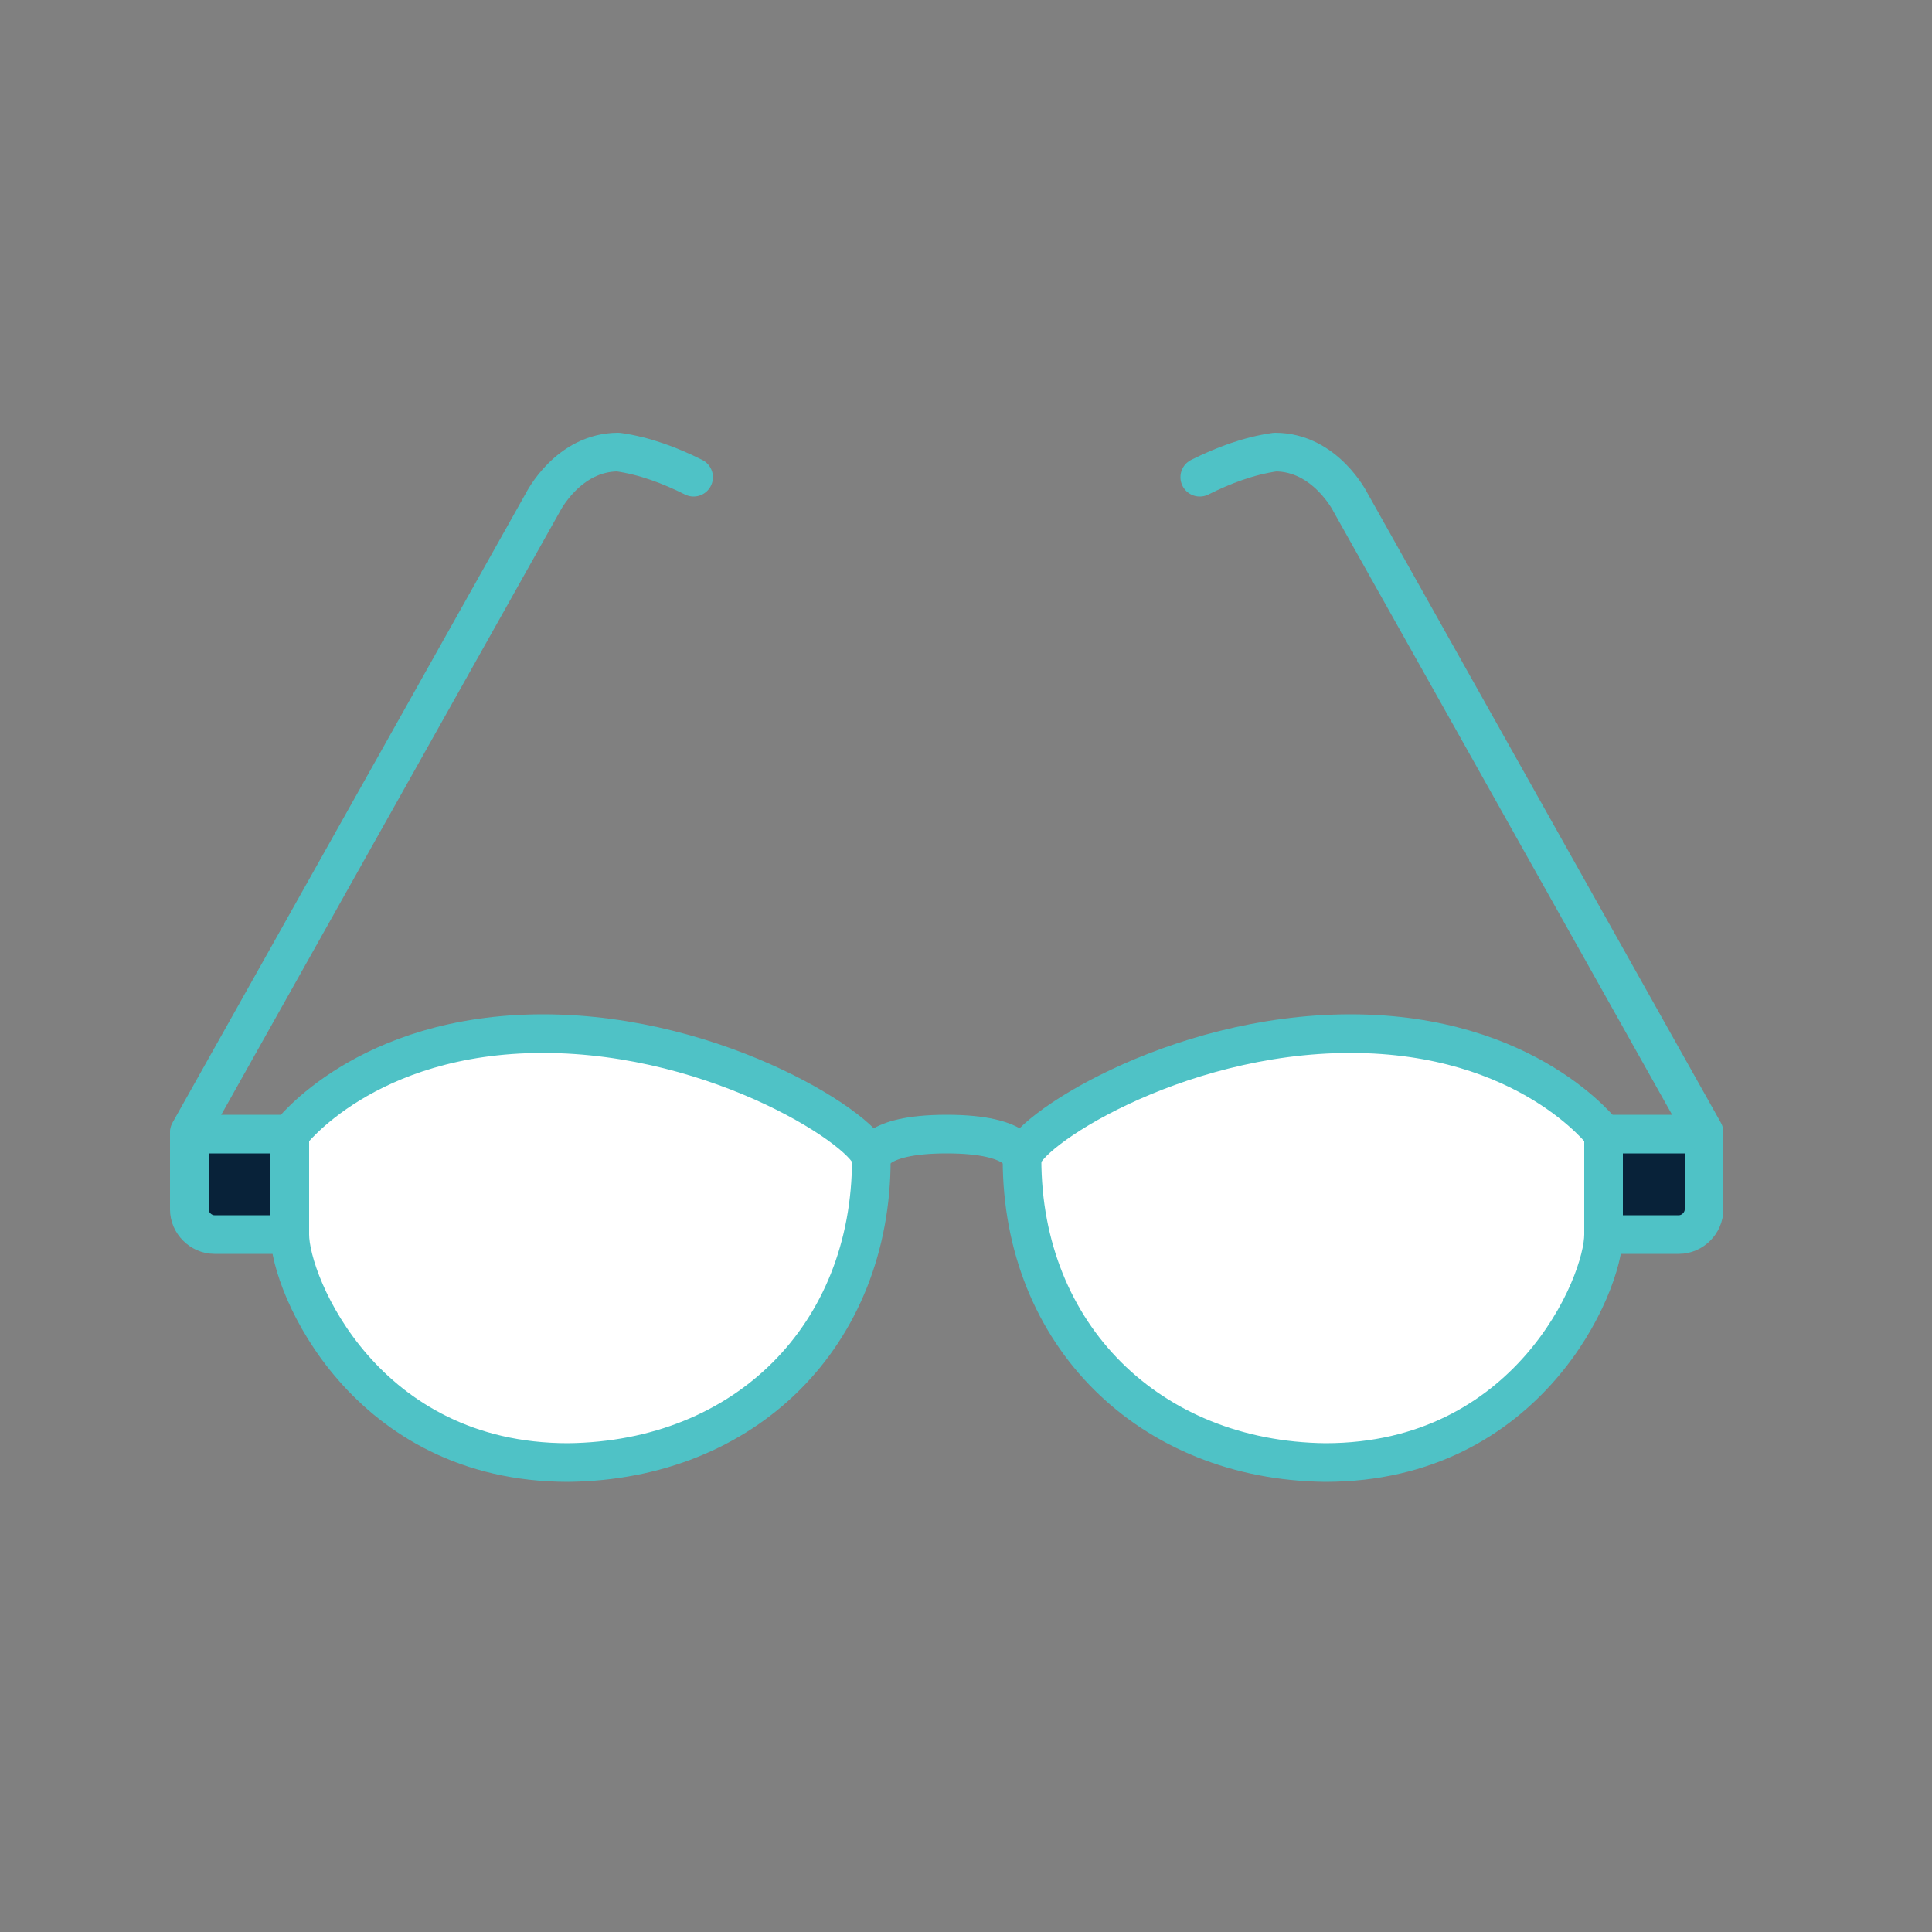
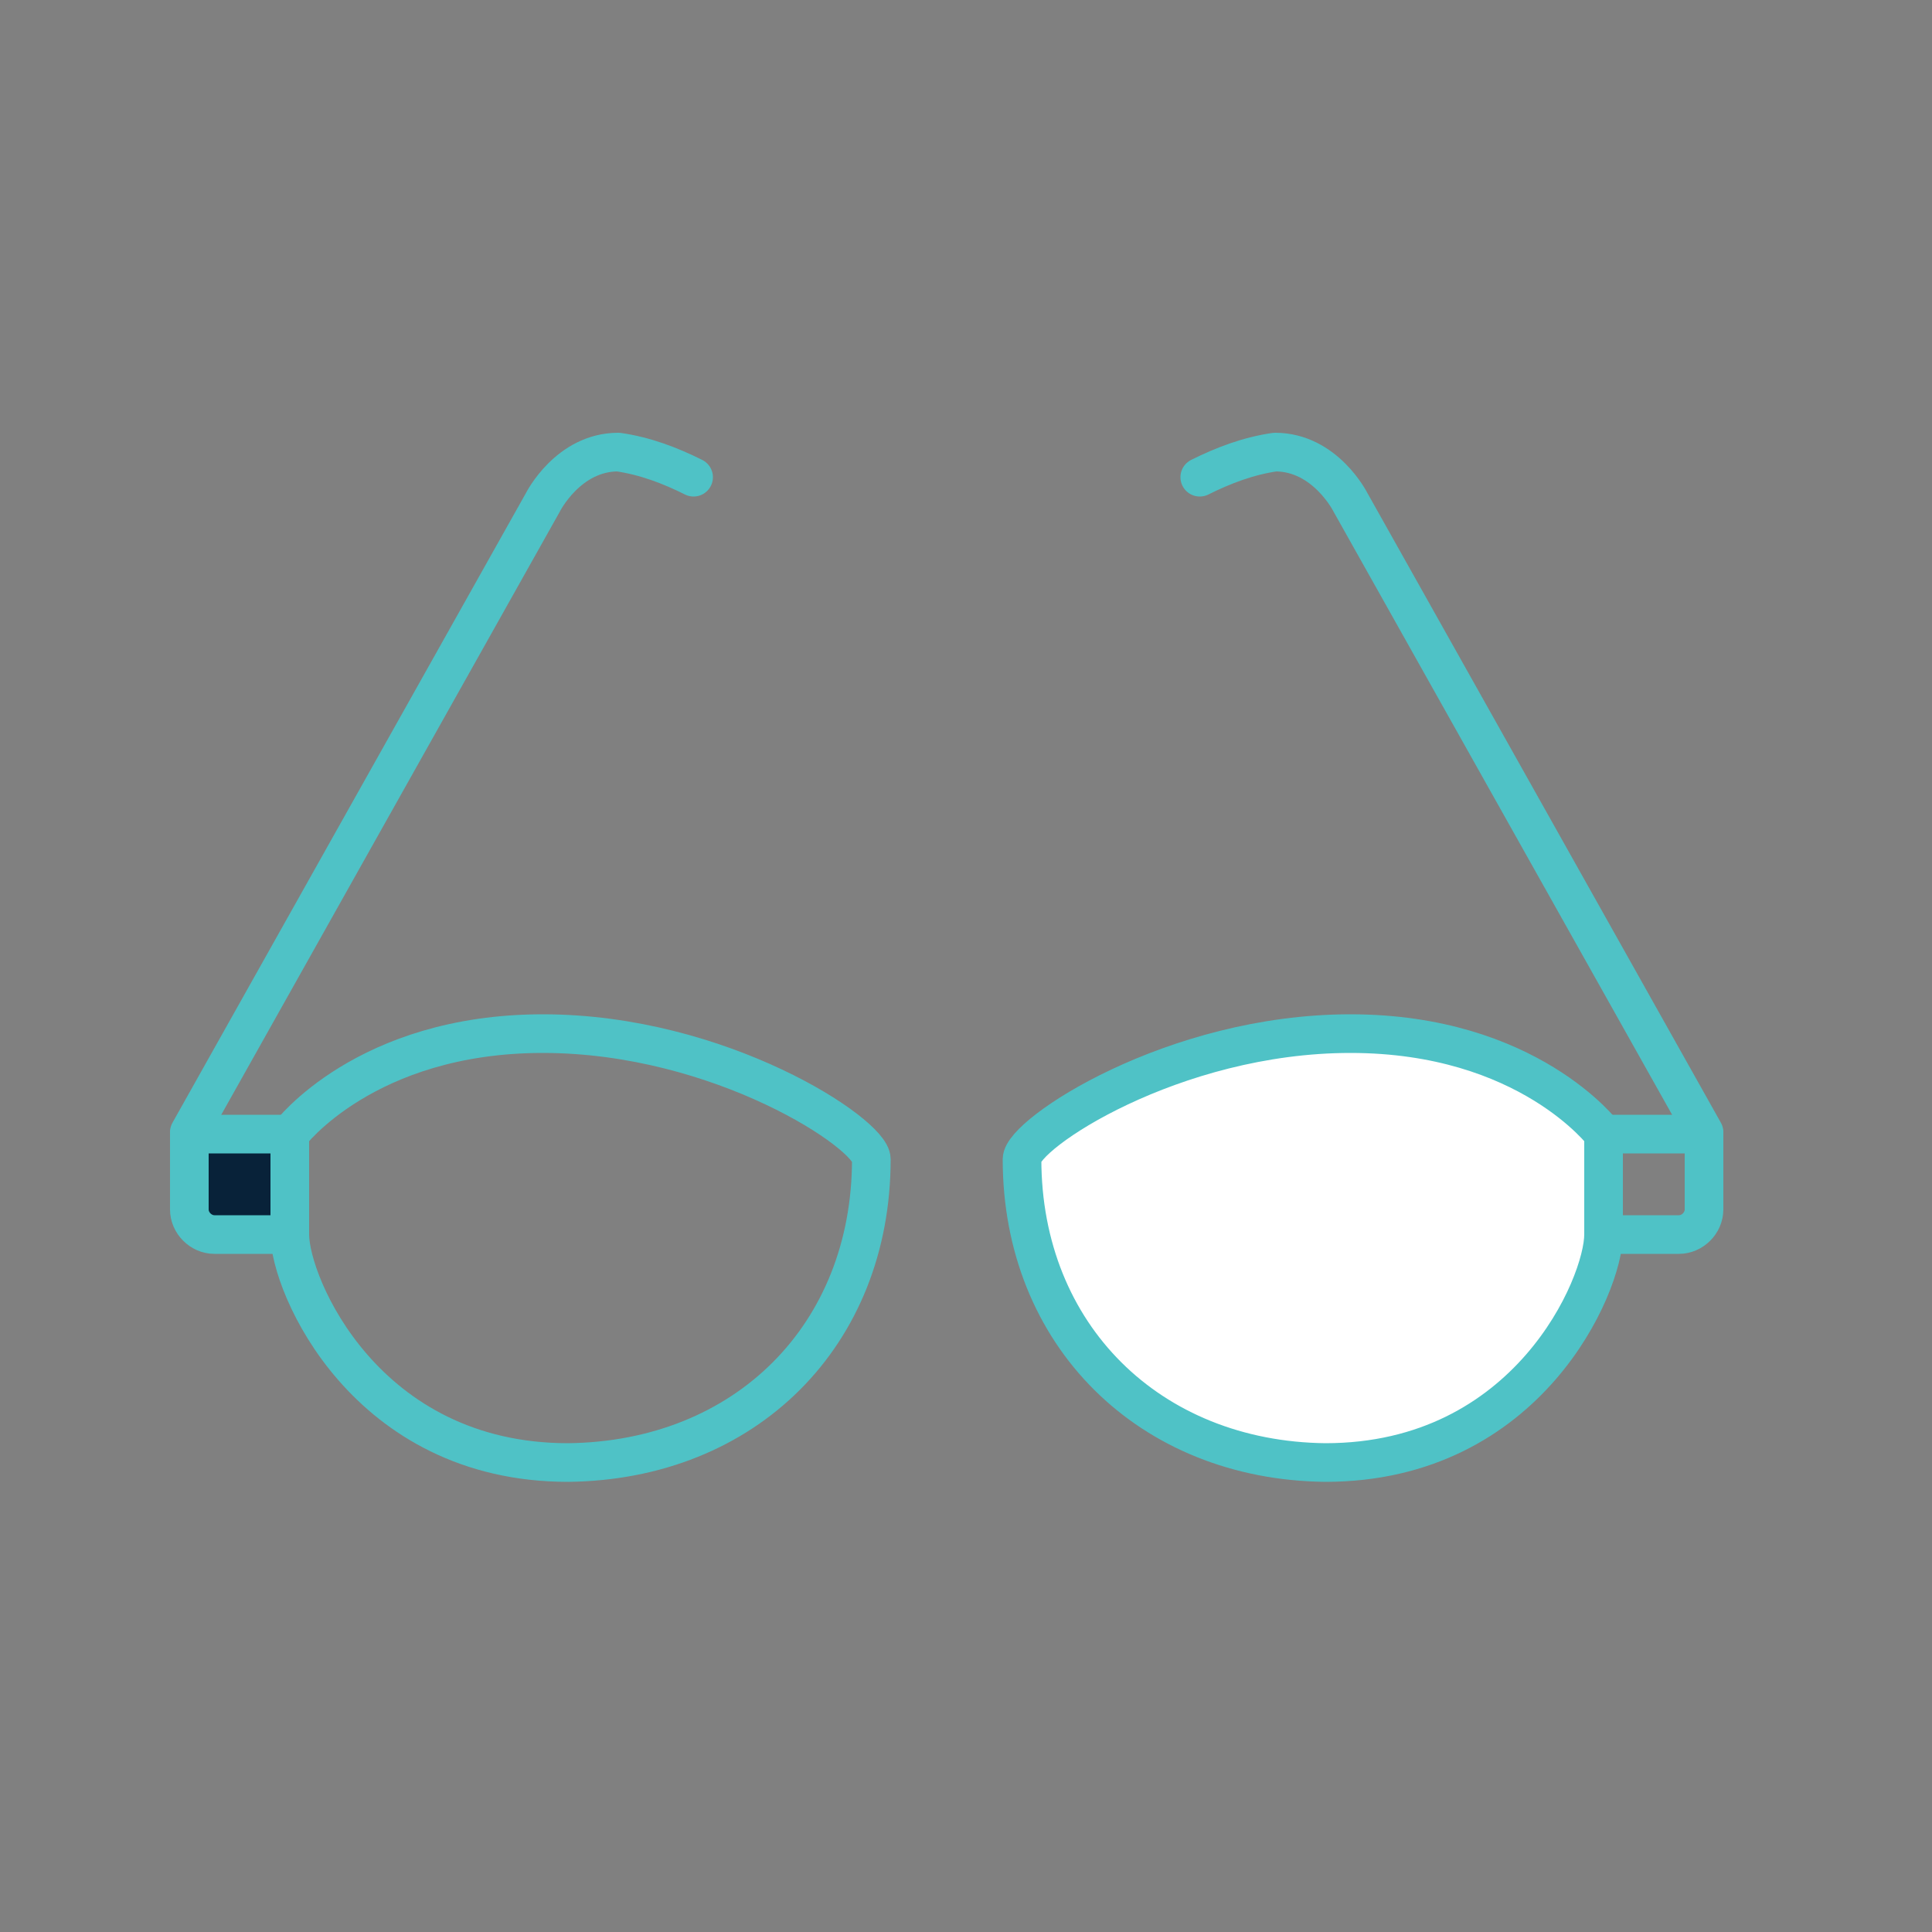
<svg xmlns="http://www.w3.org/2000/svg" version="1.1" id="Layer_1" x="0px" y="0px" viewBox="0 0 100 100" style="enable-background:new 0 0 100 100;" xml:space="preserve">
  <rect x="0" y="0" width="100" height="100" fill="#808080" stroke="none" />
  <style type="text/css">
	.st0{fill:#FFFFFF;}
	.st1{fill:#082239;}
	.st2{fill:none;stroke:#4FC2C6;stroke-width:2;stroke-linecap:round;stroke-linejoin:round;}
</style>
  <g id="Group_703">
-     <path id="Path_1162" class="st0" d="M45.1,60c0,9.1-6.5,15.7-15.7,15.7C19,75.6,15,66.5,15,63.9v-5.2c0,0,3.9-5.2,13.1-5.2   S45.1,58.6,45.1,60L45.1,60z" />
    <path id="Path_1163" class="st0" d="M83,58.7v5.2c0,2.6-3.9,11.8-14.4,11.8c-9.1,0-15.7-6.5-15.7-15.7c0-1.3,7.8-6.5,17-6.5   S83,58.7,83,58.7L83,58.7z" />
    <path id="Path_1164" class="st1" d="M15,58.7v5.2h-3.9c-0.7,0-1.3-0.6-1.3-1.3v-3.9C9.8,58.7,15,58.7,15,58.7z" />
-     <path id="Path_1165" class="st1" d="M88.2,58.7v3.9c0,0.7-0.6,1.3-1.3,1.3H83v-5.2H88.2z" />
    <path id="Path_1166" class="st2" d="M52.9,60c0-1.3,7.8-6.5,17-6.5S83,58.7,83,58.7v5.2c0,2.6-3.9,11.8-14.4,11.8   C59.5,75.6,52.9,69.1,52.9,60L52.9,60z" />
    <path id="Path_1167" class="st2" d="M45.1,60c0-1.3-7.8-6.5-17-6.5S15,58.7,15,58.7v5.2c0,2.6,3.9,11.8,14.4,11.8   C38.6,75.6,45.1,69.1,45.1,60L45.1,60z" />
-     <path id="Path_1168" class="st2" d="M52.9,60c0,0,0-1.3-3.9-1.3S45.1,60,45.1,60" />
    <path id="Path_1169" class="st2" d="M83,58.7h5.2v3.9c0,0.7-0.6,1.3-1.3,1.3H83" />
    <path id="Path_1170" class="st2" d="M15,58.7H9.8v3.9c0,0.7,0.6,1.3,1.3,1.3H15" />
    <path id="Path_1171" class="st2" d="M88.2,58.6L69.9,26c0,0-1.3-2.6-3.9-2.6c-1.4,0.2-2.7,0.7-3.9,1.3" />
    <path id="Path_1172" class="st2" d="M9.8,58.6L28.1,26c0,0,1.3-2.6,3.9-2.6c1.4,0.2,2.7,0.7,3.9,1.3" />
  </g>
</svg>